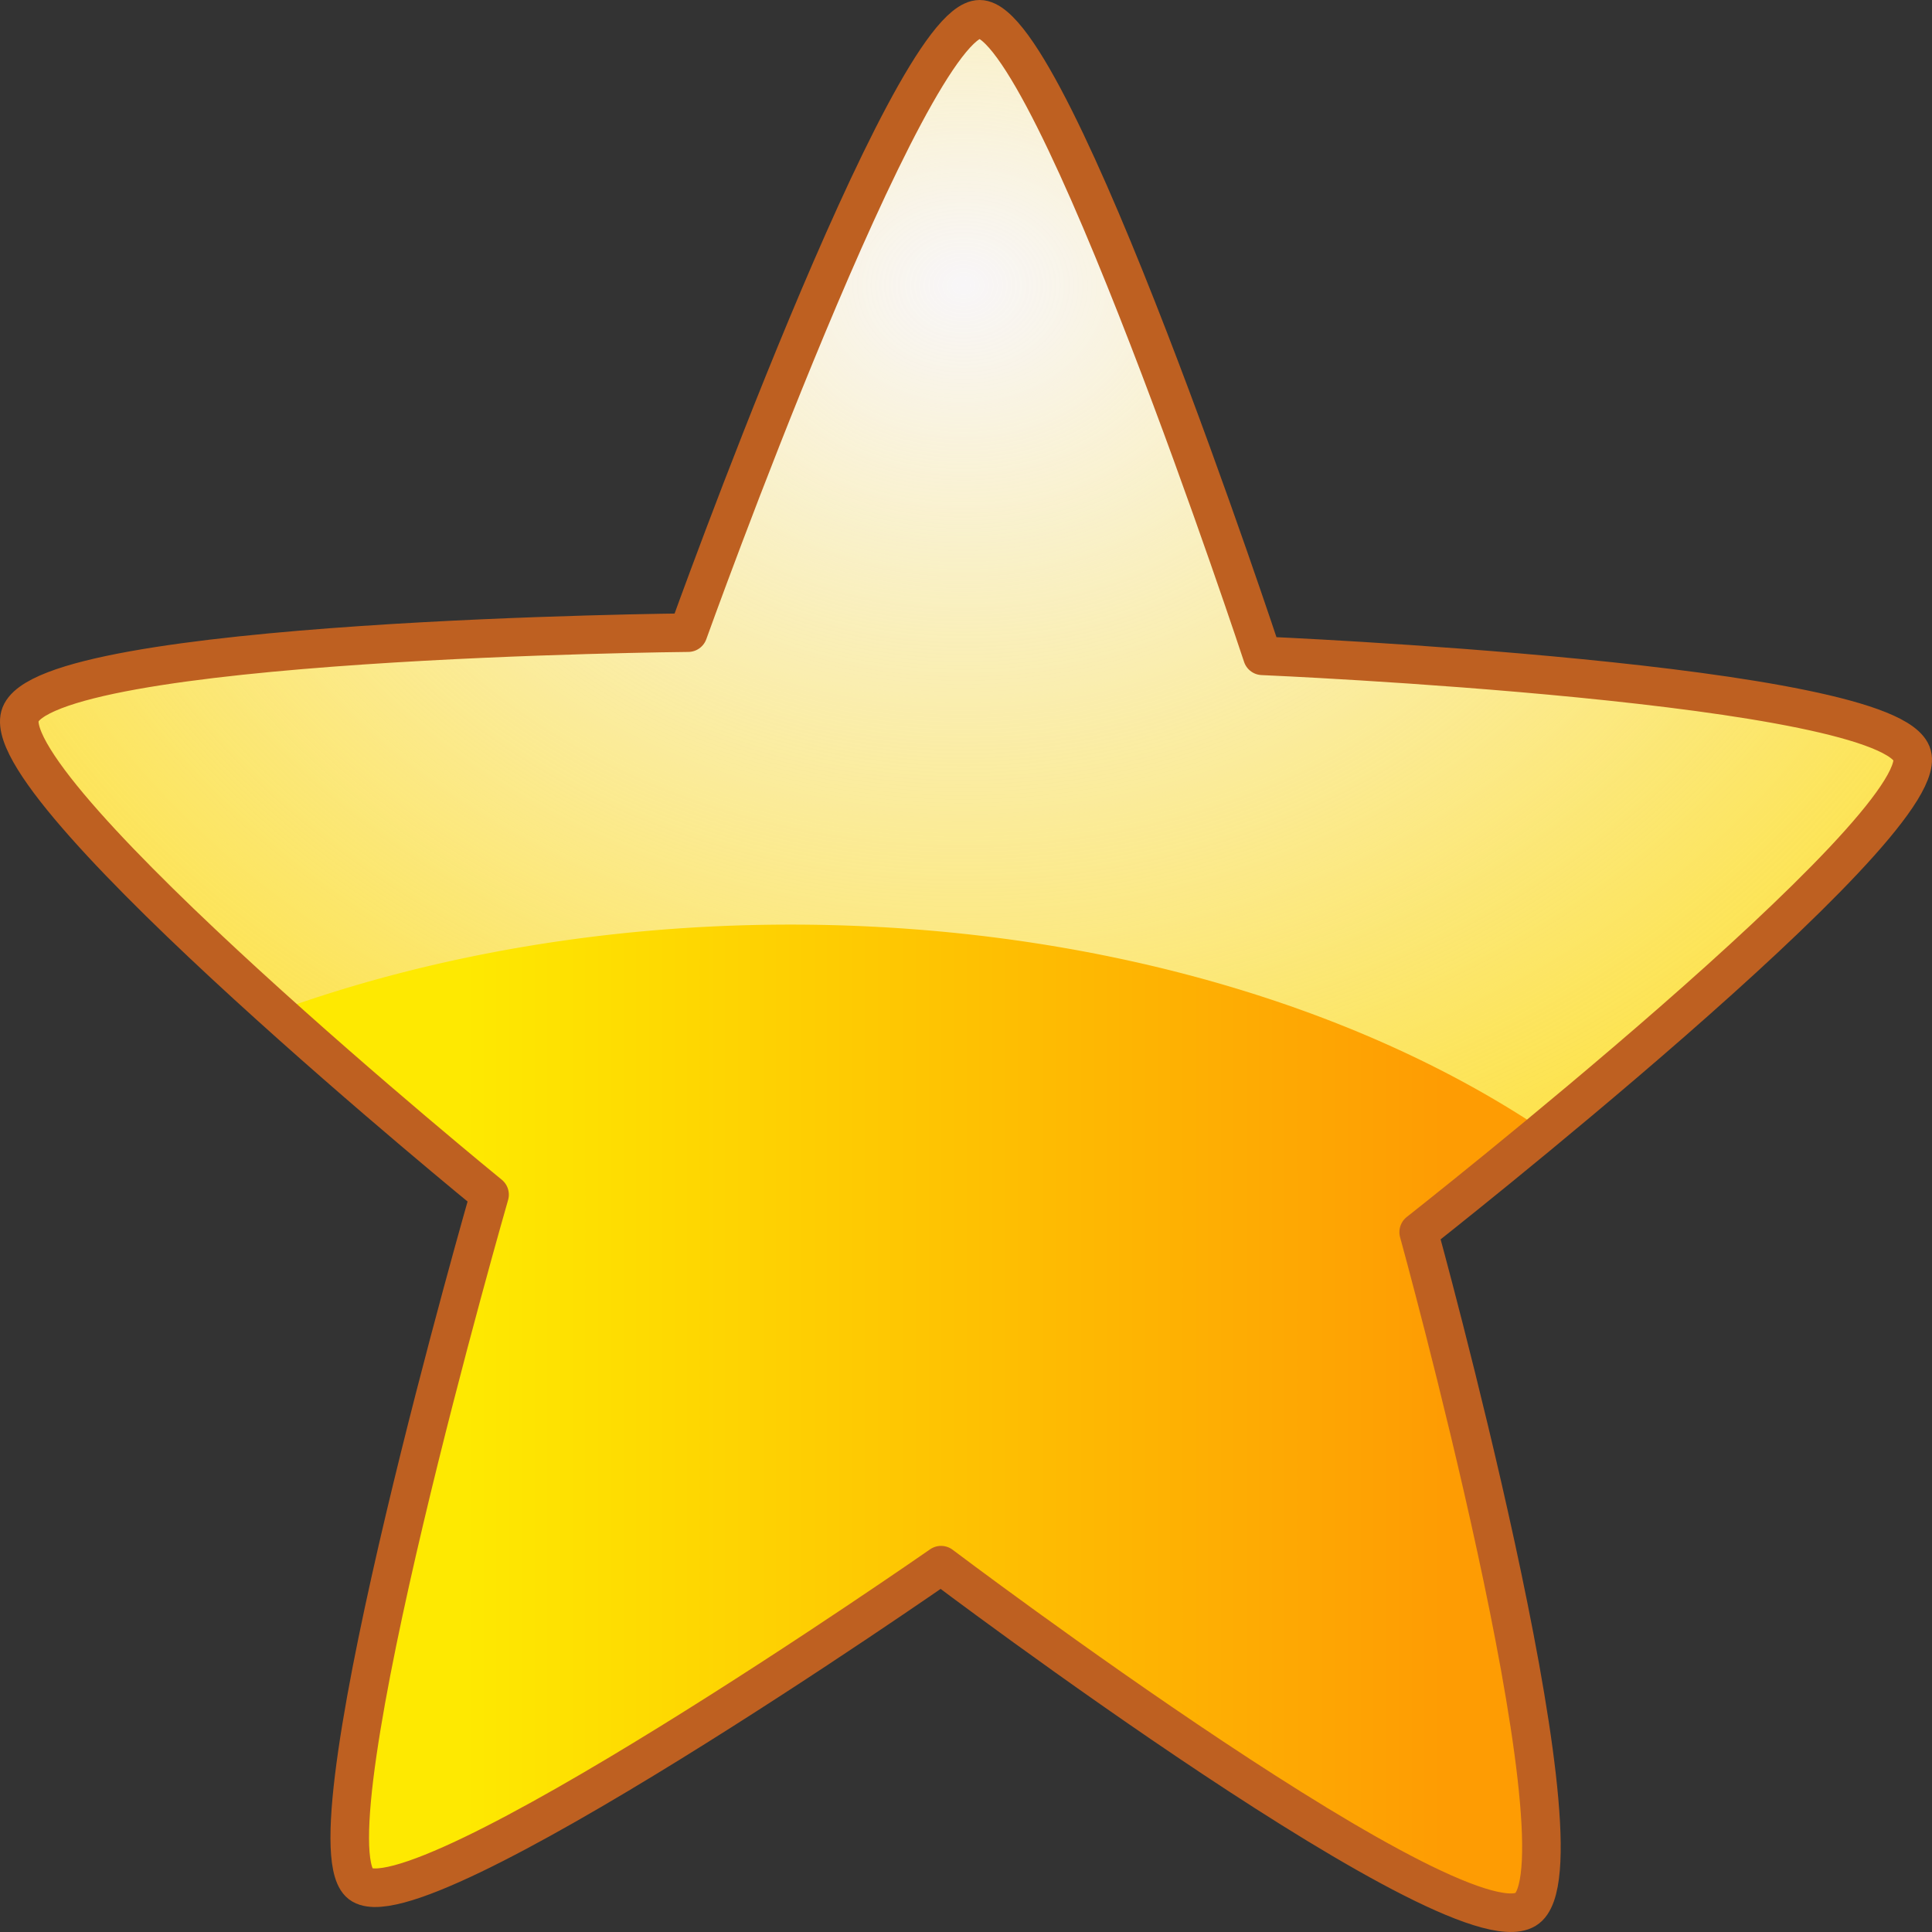
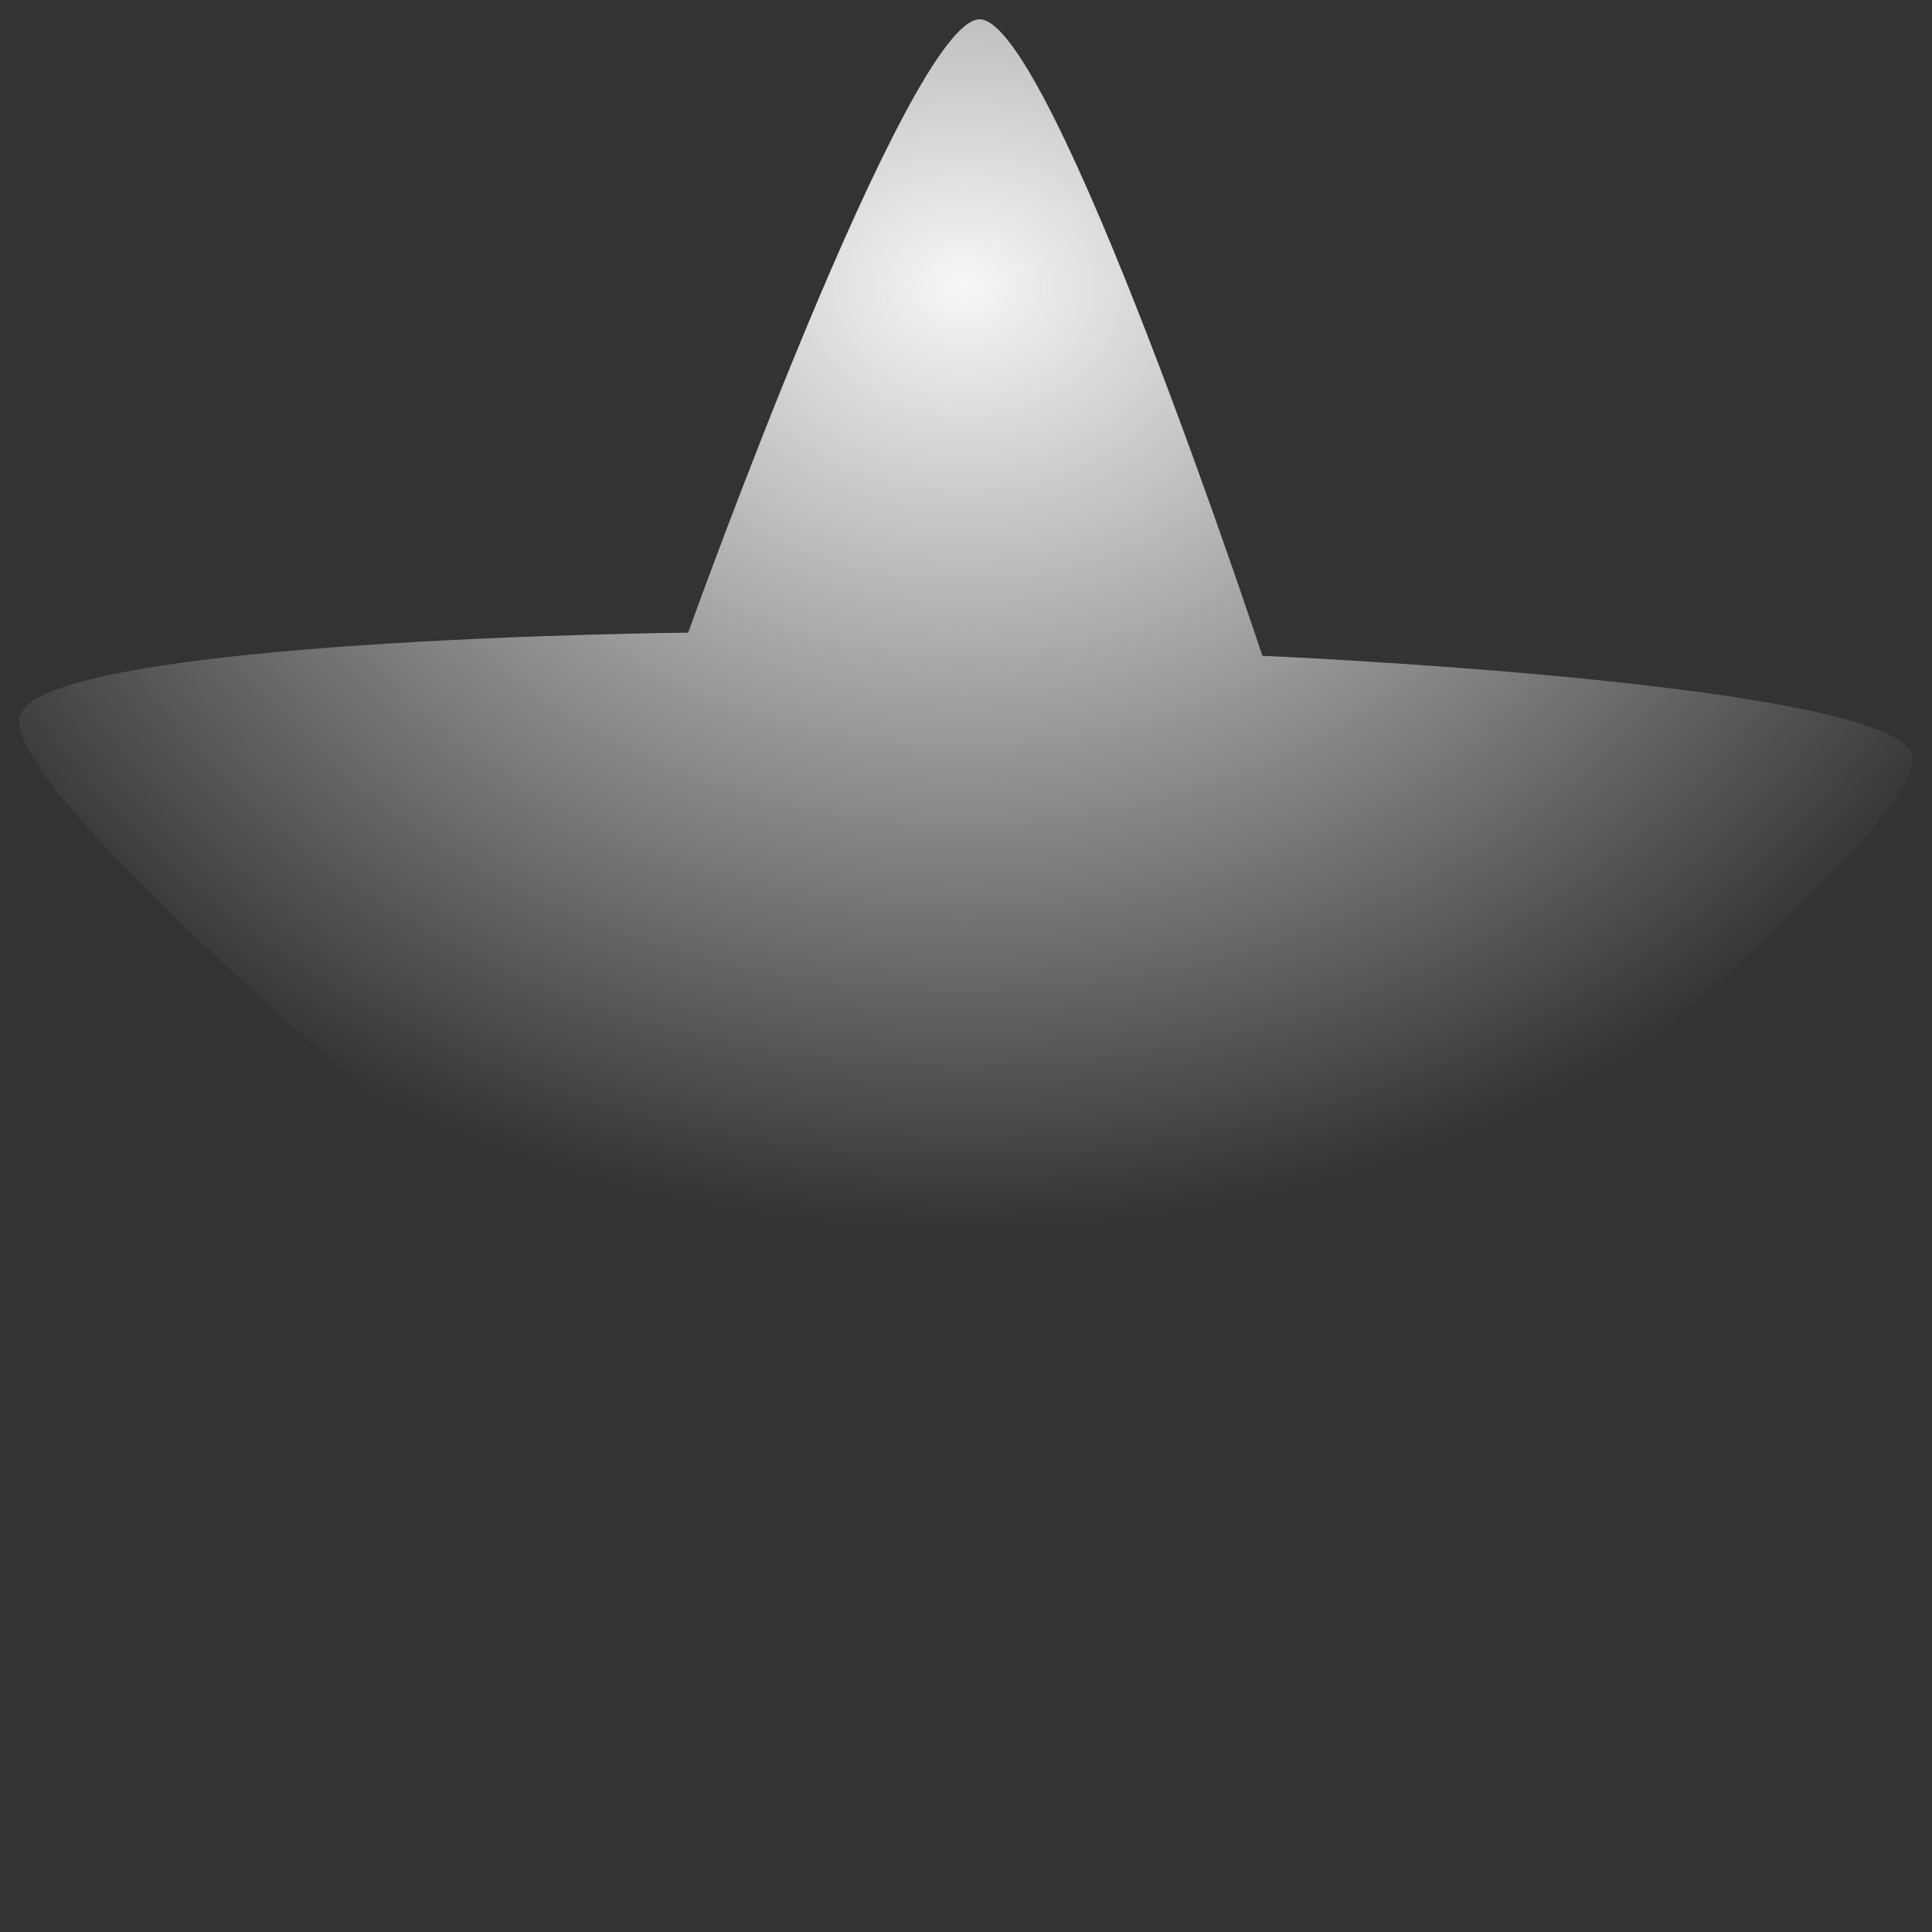
<svg xmlns="http://www.w3.org/2000/svg" xmlns:ns1="http://sodipodi.sourceforge.net/DTD/sodipodi-0.dtd" xmlns:ns2="http://www.inkscape.org/namespaces/inkscape" xmlns:xlink="http://www.w3.org/1999/xlink" width="100" height="100" id="svg2662" ns1:version="0.32" ns2:version="0.46" ns1:docname="Fairytale_bookmark_gold.svg" ns2:output_extension="org.inkscape.output.svg.inkscape" version="1.0">
  <rect width="100%" height="100%" fill="#333333" stroke="none" />
  <defs id="defs2664">
    <linearGradient id="linearGradient3615">
      <stop style="stop-color:#fee901;stop-opacity:1;" offset="0" id="stop3617" />
      <stop style="stop-color:#fe9c03;stop-opacity:1;" offset="1" id="stop3619" />
    </linearGradient>
    <linearGradient ns2:collect="always" id="linearGradient3599">
      <stop style="stop-color:#f8f6f8;stop-opacity:1;" offset="0" id="stop3601" />
      <stop style="stop-color:#f8f6f8;stop-opacity:0;" offset="1" id="stop3603" />
    </linearGradient>
    <linearGradient ns2:collect="always" xlink:href="#linearGradient3615" id="linearGradient3621" x1="369.533" y1="553.554" x2="412.47" y2="553.554" gradientUnits="userSpaceOnUse" />
    <radialGradient ns2:collect="always" xlink:href="#linearGradient3599" id="radialGradient3627" gradientUnits="userSpaceOnUse" gradientTransform="matrix(-1.205,-3.7721234e-7,2.872917e-7,-0.918,778.788,819.226)" cx="352.66" cy="419.243" fx="352.66" fy="419.243" r="50.495" />
    <radialGradient ns2:collect="always" xlink:href="#linearGradient3599" id="radialGradient3211" cx="353.179" cy="503.981" fx="353.179" fy="503.981" r="50.527" gradientTransform="matrix(-1.219,0,0,-0.959,783.856,916.55)" gradientUnits="userSpaceOnUse" />
    <clipPath clipPathUnits="userSpaceOnUse" id="clipPath3780">
-       <path ns1:nodetypes="cczczczczcz" id="path3782" d="M 416.307,570.65 C 413.749,573.629 390.523,553.149 390.523,553.149 C 390.523,553.149 367.262,572.05 364.999,569.415 C 362.68,566.715 370.714,534.175 370.714,534.175 C 370.714,534.175 349.184,513.696 350.11,509.672 C 351.026,505.692 379.426,505.395 379.426,505.395 C 379.426,505.395 389.08,473.986 392.216,473.986 C 395.406,473.986 404.62,506.581 404.62,506.581 C 404.62,506.581 432.273,507.957 433.128,511.672 C 433.994,515.432 411.477,536.095 411.477,536.095 C 411.477,536.095 418.92,567.608 416.307,570.65 z" style="fill:none;fill-opacity:1;fill-rule:nonzero;stroke:#be6021;stroke-width:1.828;stroke-linecap:round;stroke-linejoin:round;marker:none;marker-start:none;marker-mid:none;marker-end:none;stroke-miterlimit:4;stroke-dashoffset:7.8;stroke-opacity:1;visibility:visible;display:inline;overflow:visible;enable-background:accumulate" />
-     </clipPath>
+       </clipPath>
    <linearGradient ns2:collect="always" xlink:href="#linearGradient3615" id="linearGradient3784" gradientUnits="userSpaceOnUse" x1="369.533" y1="553.554" x2="412.47" y2="553.554" />
    <radialGradient ns2:collect="always" xlink:href="#linearGradient3599" id="radialGradient3793" gradientUnits="userSpaceOnUse" gradientTransform="matrix(-1.183,0,0,-0.97,809.003,966.989)" cx="353.179" cy="503.981" fx="353.179" fy="503.981" r="50.527" />
  </defs>
  <ns1:namedview id="base" pagecolor="#ffffff" bordercolor="#666666" borderopacity="1.0" ns2:pageopacity="0.0" ns2:pageshadow="2" ns2:zoom="1.979899" ns2:cx="5.8247224" ns2:cy="38.669768" ns2:document-units="px" ns2:current-layer="layer3" showgrid="false" ns2:window-width="1172" ns2:window-height="711" ns2:window-x="282" ns2:window-y="38" showguides="true" ns2:guide-bbox="true" gridtolerance="10000" guidetolerance="9" objecttolerance="10000" borderlayer="true">
    <ns1:guide orientation="0,1" position="396.99,507.097" id="guide3625" />
    <ns1:guide orientation="1,0" position="393.454,552.048" id="guide3629" />
  </ns1:namedview>
  <g ns2:groupmode="layer" id="layer3" ns2:label="yellow font - base" style="display:inline" transform="translate(-341.33,-463.362)">
-     <path style="fill:#fde350;fill-opacity:1;fill-rule:nonzero;stroke:none;stroke-width:2.016;stroke-linecap:round;stroke-linejoin:round;marker:none;marker-start:none;marker-mid:none;marker-end:none;stroke-miterlimit:4;stroke-dashoffset:7.8;stroke-opacity:1;visibility:visible;display:inline;overflow:visible;enable-background:accumulate" d="M 420.458,562.065 C 417.44,565.076 390.039,544.375 390.039,544.375 C 390.039,544.375 362.598,563.48 359.928,560.816 C 357.193,558.087 366.67,525.197 366.67,525.197 C 366.67,525.197 341.27,504.497 342.362,500.431 C 343.443,496.408 376.949,496.108 376.949,496.108 C 376.949,496.108 388.337,464.36 392.037,464.36 C 395.8,464.36 406.67,497.307 406.67,497.307 C 406.67,497.307 439.294,498.697 440.303,502.452 C 441.324,506.253 414.761,527.137 414.761,527.137 C 414.761,527.137 423.541,558.989 420.458,562.065 z" id="path3516" ns1:nodetypes="cczczczczcz" />
-   </g>
+     </g>
  <g ns2:groupmode="layer" id="layer4" ns2:label="1" style="display:inline" transform="translate(-341.33,-463.362)">
    <path ns1:nodetypes="cczczczczcz" id="path3203" d="M 420.458,562.065 C 417.44,565.076 390.039,544.375 390.039,544.375 C 390.039,544.375 362.598,563.48 359.928,560.816 C 357.193,558.087 366.67,525.197 366.67,525.197 C 366.67,525.197 341.27,504.497 342.362,500.431 C 343.443,496.408 376.949,496.108 376.949,496.108 C 376.949,496.108 388.337,464.36 392.037,464.36 C 395.8,464.36 406.67,497.307 406.67,497.307 C 406.67,497.307 439.294,498.697 440.303,502.452 C 441.324,506.253 414.761,527.137 414.761,527.137 C 414.761,527.137 423.541,558.989 420.458,562.065 z" style="fill:url(#radialGradient3793);fill-opacity:1;fill-rule:nonzero;stroke:none;stroke-width:2.016;stroke-linecap:round;stroke-linejoin:round;marker:none;marker-start:none;marker-mid:none;marker-end:none;stroke-miterlimit:4;stroke-dashoffset:7.8;stroke-opacity:1;visibility:visible;display:inline;overflow:visible;enable-background:accumulate" />
  </g>
  <g ns2:groupmode="layer" id="layer5" ns2:label="2" style="display:inline" transform="translate(-341.33,-463.362)">
    <path ns1:type="arc" style="opacity:1;fill:url(#linearGradient3784);fill-opacity:1;fill-rule:nonzero;stroke:none;stroke-width:2;stroke-linecap:round;stroke-linejoin:round;marker:none;marker-start:none;marker-mid:none;marker-end:none;stroke-miterlimit:4;stroke-dasharray:none;stroke-dashoffset:7.8;stroke-opacity:1;visibility:visible;display:inline;overflow:visible;enable-background:accumulate" id="path3611" ns1:cx="383.83929" ns1:cy="553.88007" ns1:rx="45.44643" ns1:ry="33.660713" d="M 429.286,553.88 A 45.446,33.661 0 1 1 338.393,553.88 A 45.446,33.661 0 1 1 429.286,553.88 z" transform="matrix(1.18,0,0,1.011,-70.677,-14.722)" clip-path="url(#clipPath3780)" />
  </g>
  <g ns2:groupmode="layer" id="layer2" ns2:label="contour" style="display:inline" transform="translate(-341.33,-463.362)">
-     <path ns1:nodetypes="cczczczczcz" id="path3786" d="M 420.458,562.065 C 417.44,565.076 390.039,544.375 390.039,544.375 C 390.039,544.375 362.598,563.48 359.928,560.816 C 357.193,558.087 366.67,525.197 366.67,525.197 C 366.67,525.197 341.27,504.497 342.362,500.431 C 343.443,496.408 376.949,496.108 376.949,496.108 C 376.949,496.108 388.337,464.36 392.037,464.36 C 395.8,464.36 406.67,497.307 406.67,497.307 C 406.67,497.307 439.294,498.697 440.303,502.452 C 441.324,506.253 414.761,527.137 414.761,527.137 C 414.761,527.137 423.541,558.989 420.458,562.065 z" style="fill:none;fill-opacity:1;fill-rule:nonzero;stroke:#be6021;stroke-width:1.996;stroke-linecap:round;stroke-linejoin:round;marker:none;marker-start:none;marker-mid:none;marker-end:none;stroke-miterlimit:4;stroke-dashoffset:7.8;stroke-opacity:1;visibility:visible;display:inline;overflow:visible;enable-background:accumulate" />
-   </g>
+     </g>
</svg>